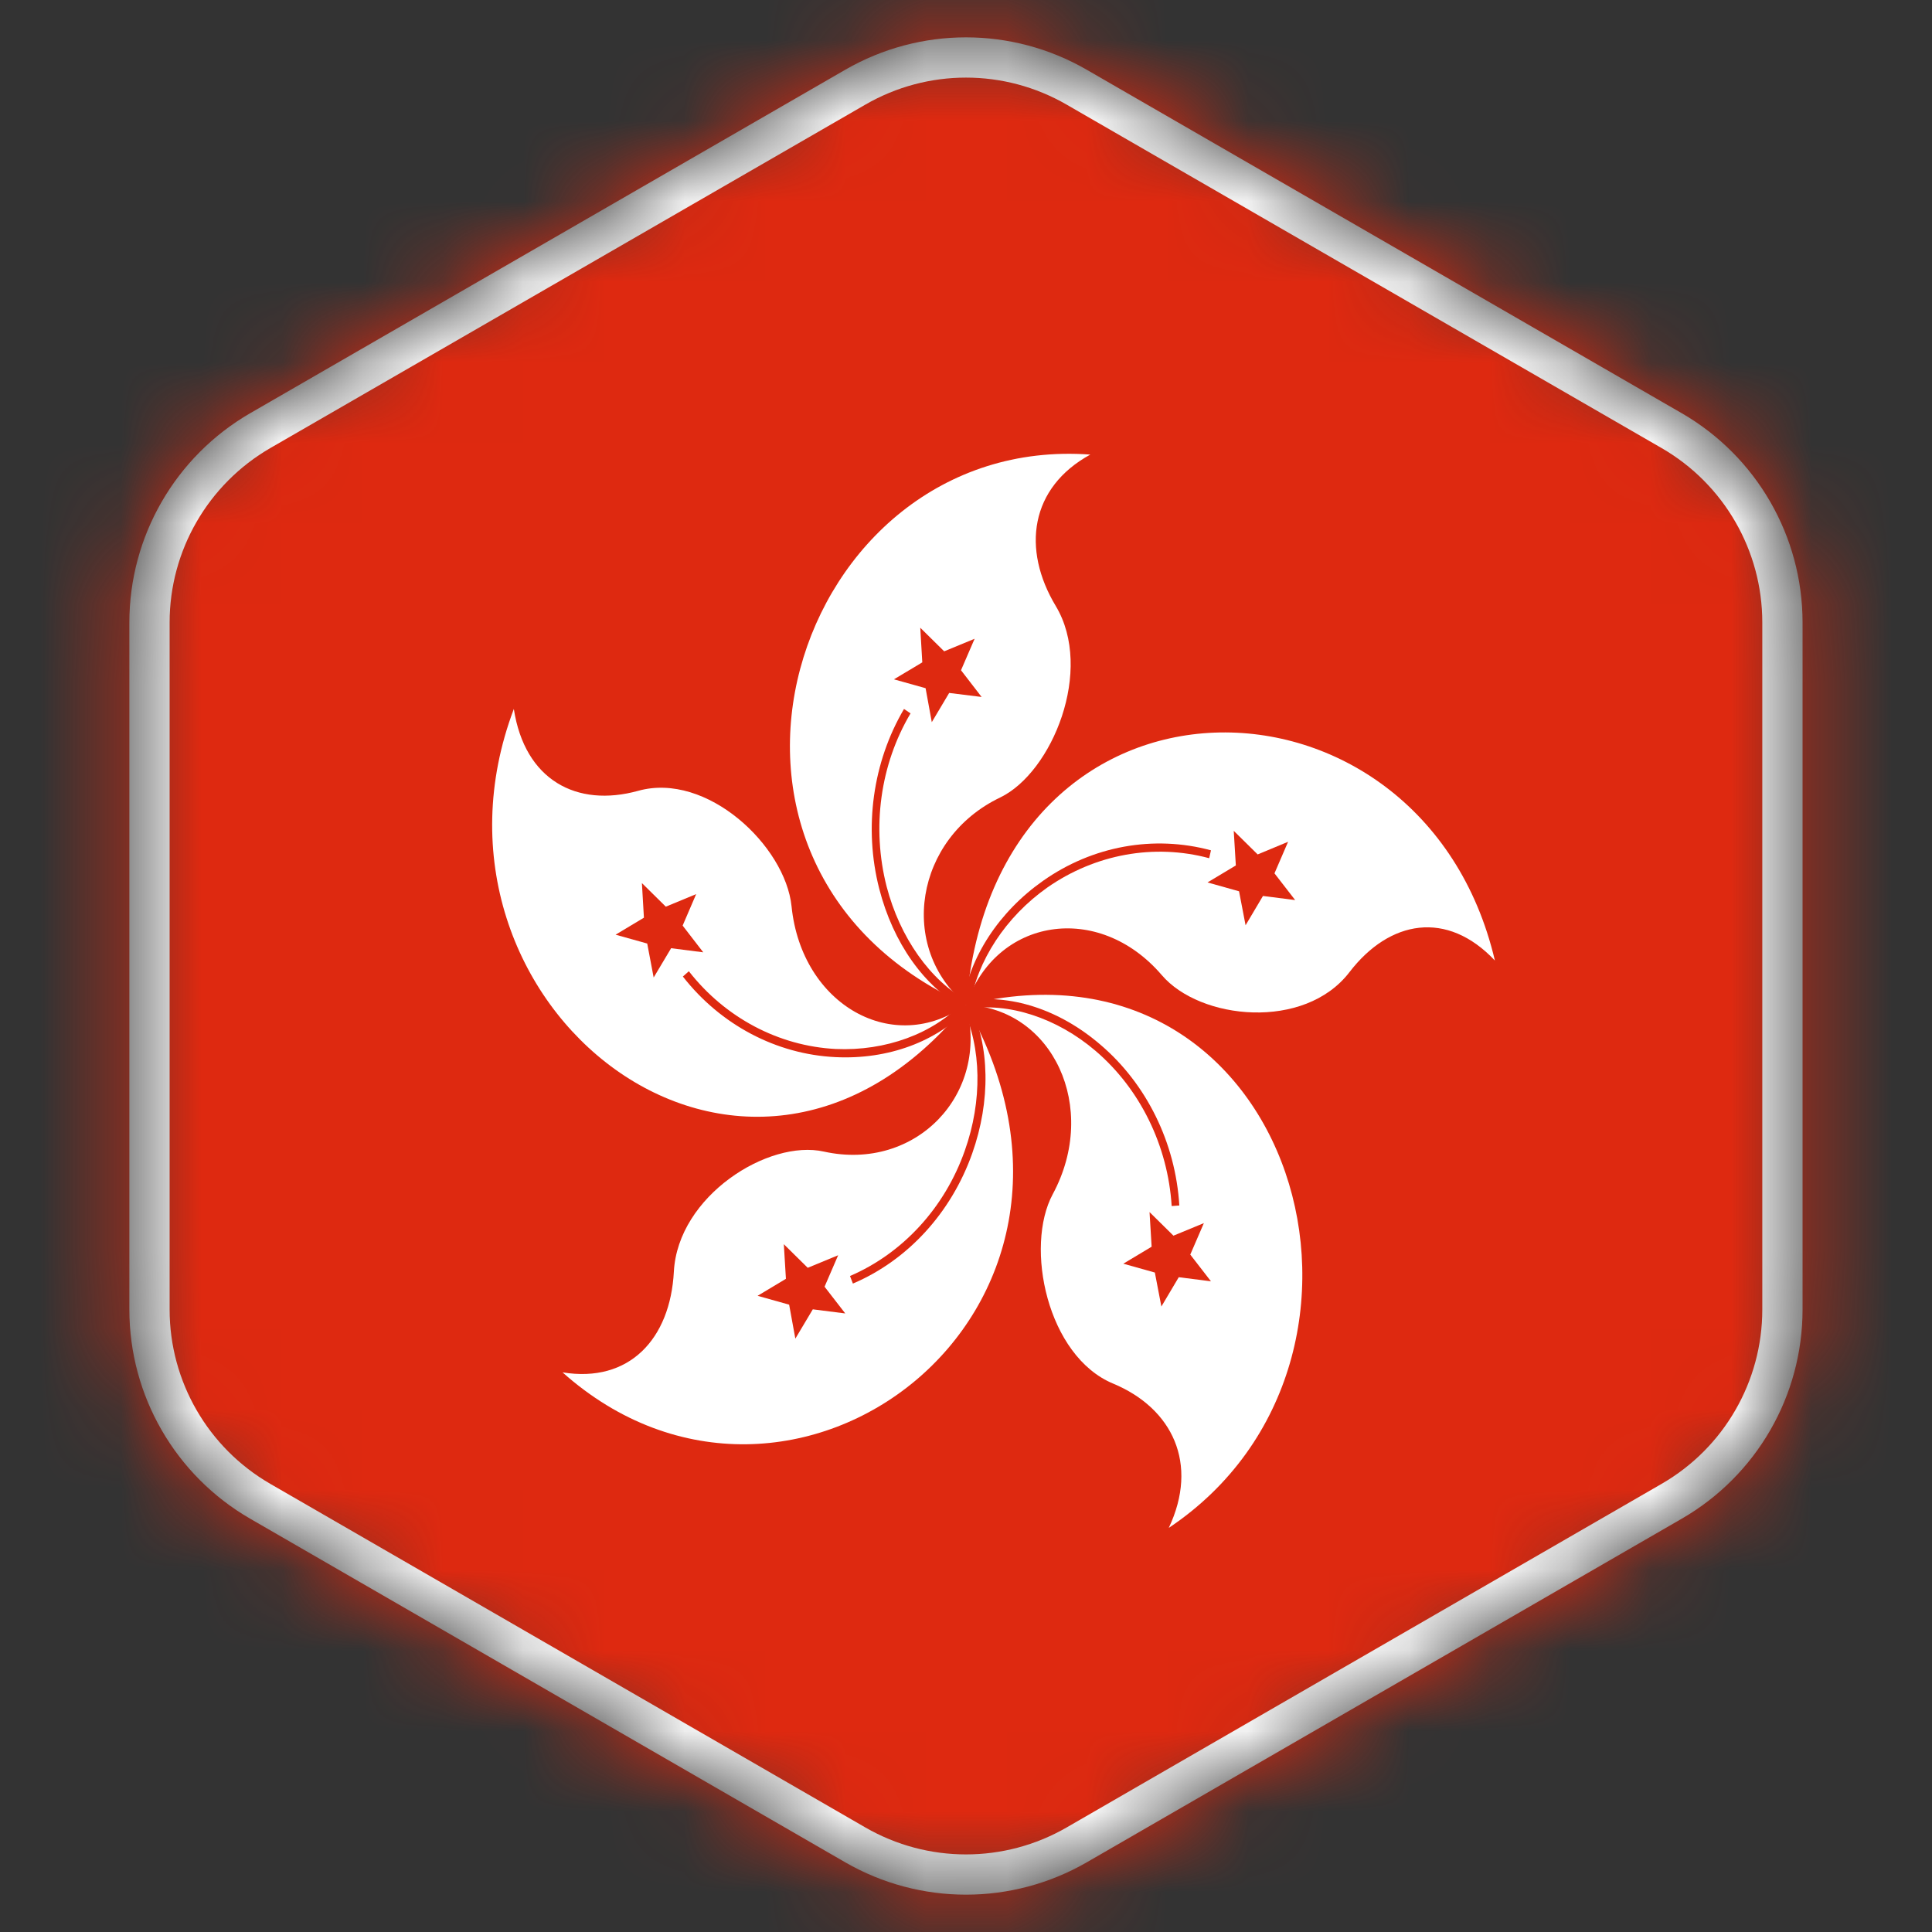
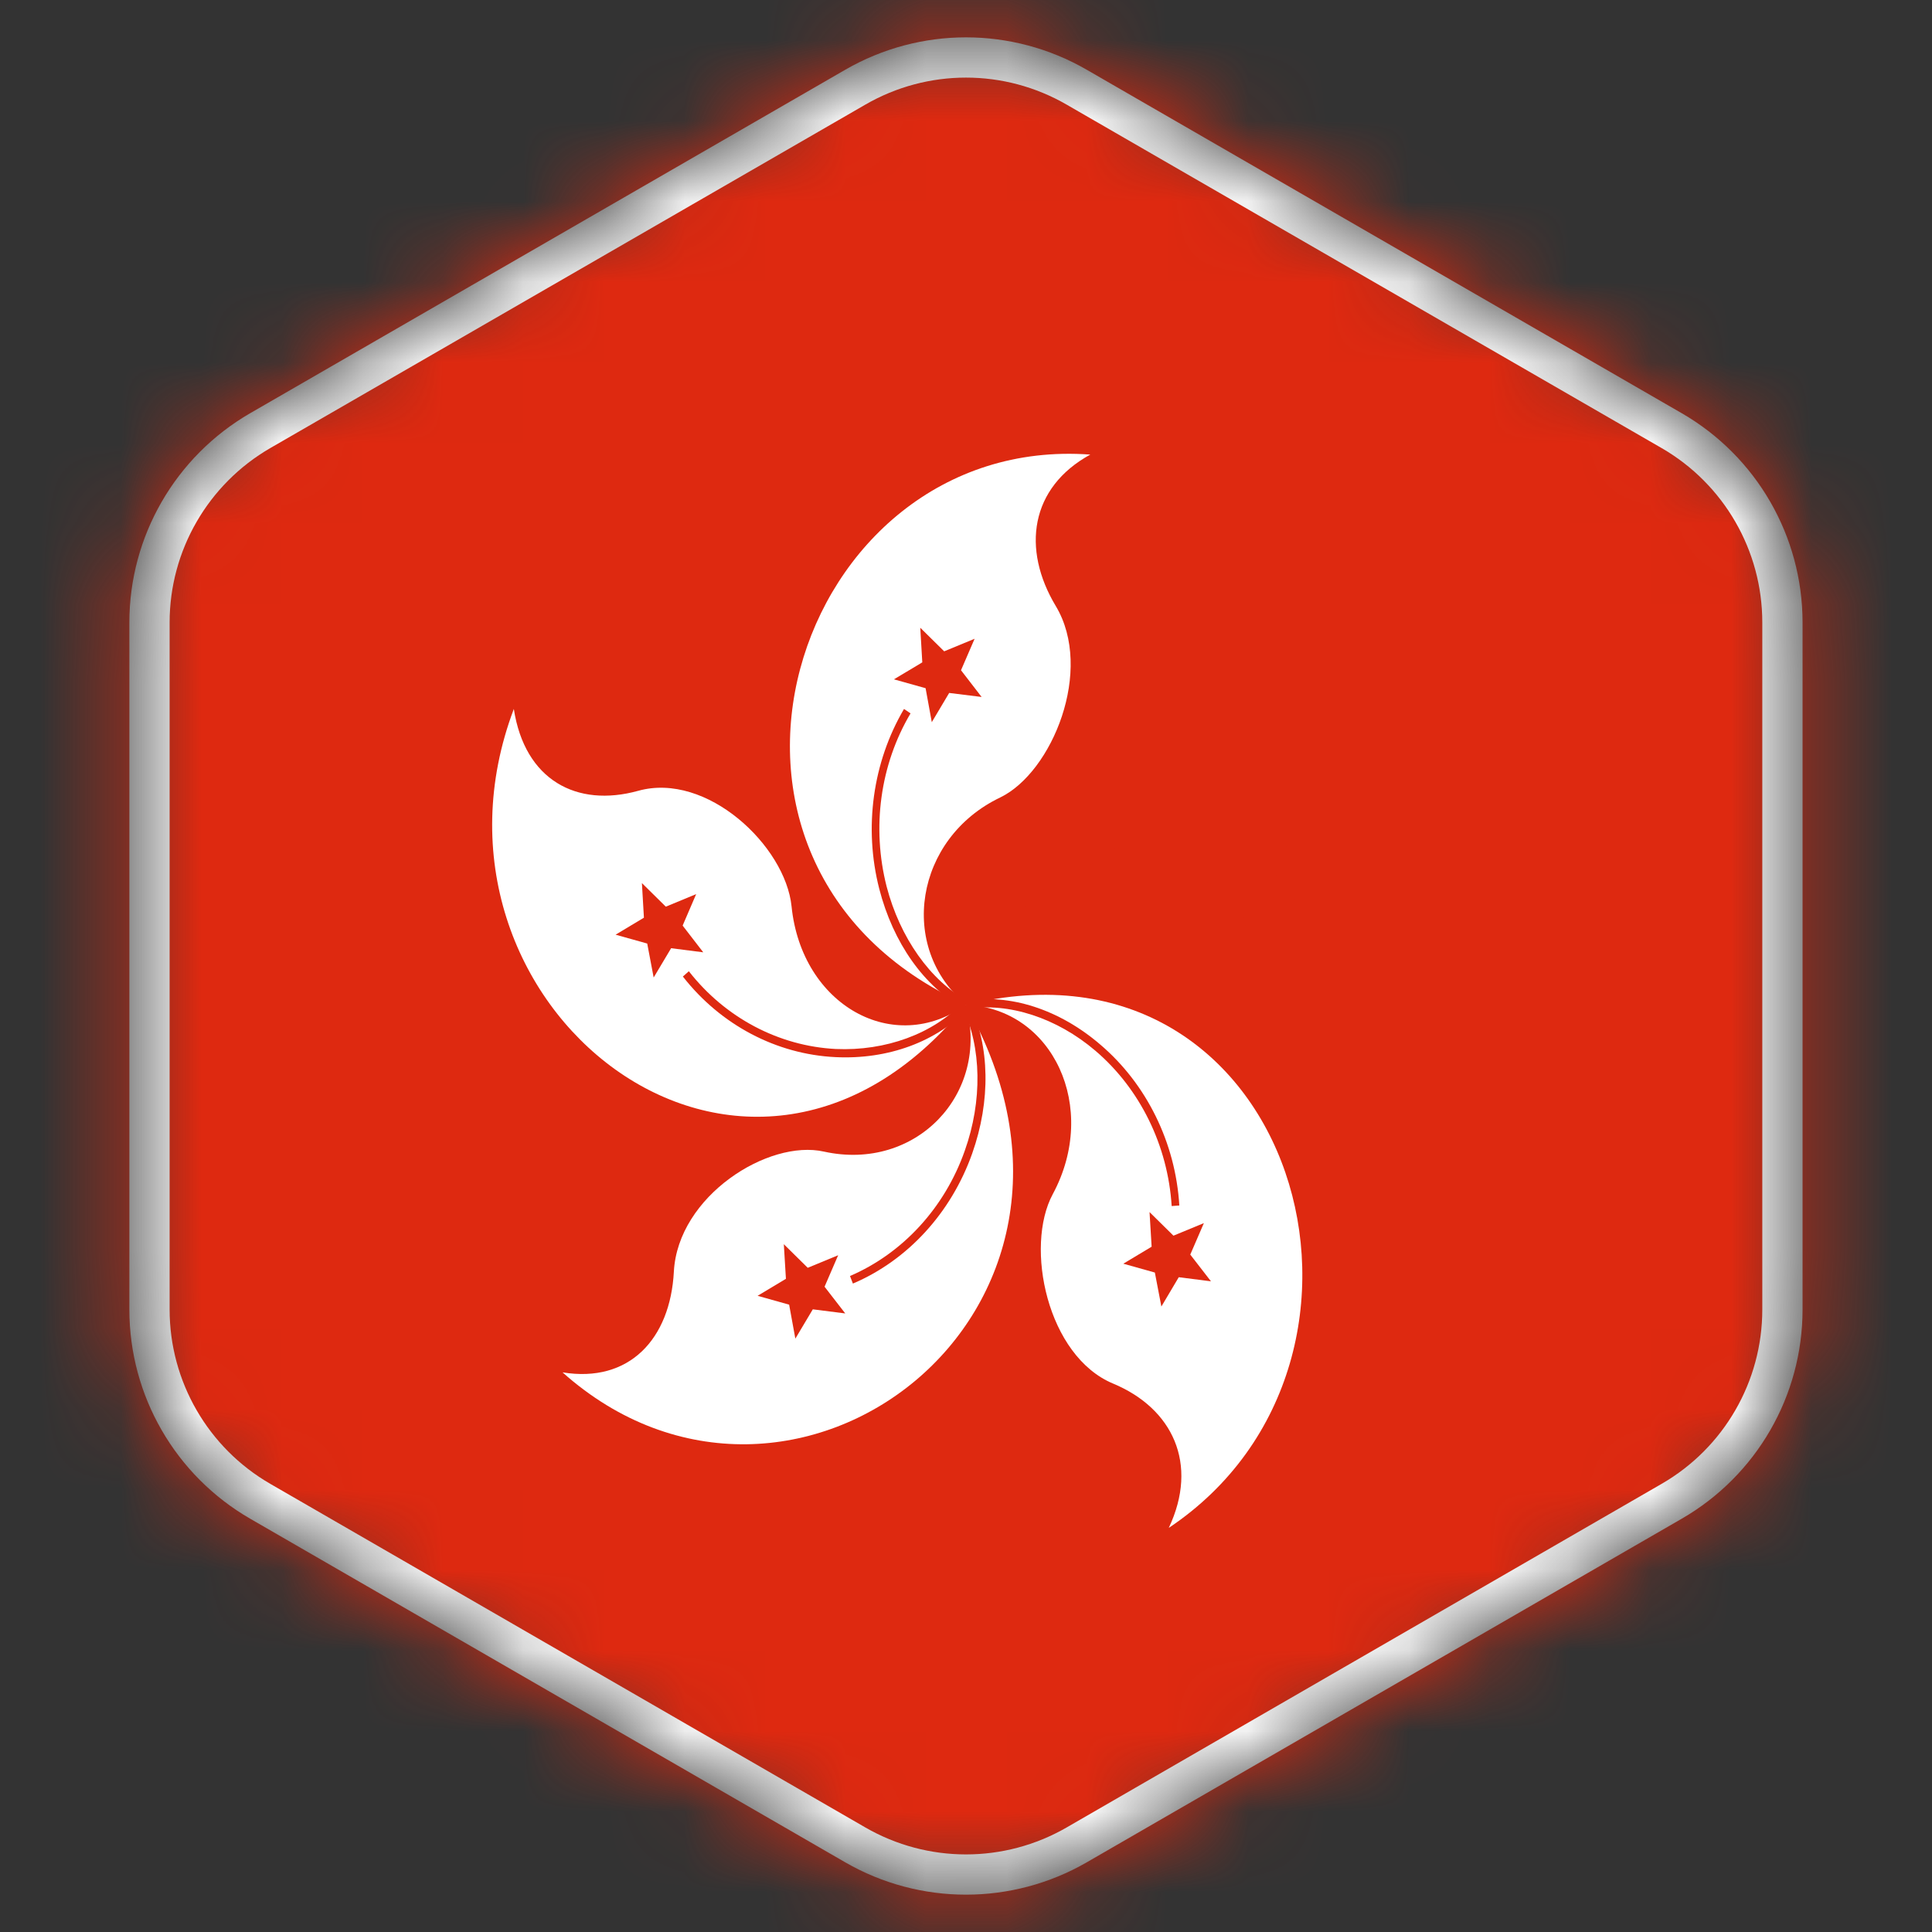
<svg xmlns="http://www.w3.org/2000/svg" width="24" height="24" viewBox="0 0 24 24" fill="none">
  <rect x="0" y="0" width="24" height="24" fill="#333333" stroke="none" />
  <mask id="mask0_4770_97253" style="mask-type:alpha" maskUnits="userSpaceOnUse" x="1" y="0" width="22" height="24">
    <path d="M10.5 0.866C11.428 0.33 12.572 0.33 13.5 0.866L20.892 5.134C21.82 5.67 22.392 6.66 22.392 7.732V16.268C22.392 17.34 21.82 18.33 20.892 18.866L13.5 23.134C12.572 23.67 11.428 23.67 10.5 23.134L3.108 18.866C2.179 18.33 1.608 17.34 1.608 16.268V7.732C1.608 6.66 2.179 5.67 3.108 5.134L10.5 0.866Z" fill="#DB2727" />
  </mask>
  <g mask="url(#mask0_4770_97253)">
    <path d="M28.5 0H-4.5V24H28.5V0Z" fill="#DE2910" />
    <path d="M12.001 12.479C8.14 10.739 9.852 5.377 13.544 5.647C12.796 6.057 12.69 6.82 13.115 7.528C13.592 8.322 13.071 9.593 12.426 9.906C11.363 10.414 11.15 11.771 12.001 12.479Z" fill="white" />
    <path d="M11.791 8.608L11.575 8.971L11.498 8.549L11.105 8.439L11.457 8.228L11.432 7.798L11.729 8.091L12.107 7.935L11.938 8.326L12.194 8.658L11.791 8.608Z" fill="#DE2910" />
    <path d="M12.022 12.436C11.556 12.182 11.179 11.646 11.014 11.013C10.827 10.281 10.933 9.499 11.311 8.862L11.23 8.807C10.841 9.468 10.728 10.281 10.922 11.04C11.095 11.713 11.479 12.257 11.978 12.53L12.022 12.436Z" fill="#DE2910" />
-     <path d="M12.003 12.48C12.363 8.025 17.672 8.107 18.57 11.932C17.976 11.302 17.261 11.428 16.763 12.077C16.205 12.804 14.907 12.671 14.431 12.112C13.646 11.197 12.37 11.4 12.003 12.48Z" fill="white" />
    <path d="M15.392 11.072L15 10.962L15.352 10.751L15.326 10.321L15.623 10.614L16.001 10.457L15.832 10.849L16.089 11.181L15.689 11.13L15.473 11.494L15.392 11.072Z" fill="#DE2910" />
    <path d="M12.051 12.487C12.136 11.936 12.495 11.388 13.012 11.024C13.606 10.61 14.339 10.477 15.021 10.661L15.043 10.563C14.332 10.371 13.573 10.508 12.957 10.942C12.411 11.326 12.044 11.885 11.956 12.472L12.051 12.487Z" fill="#DE2910" />
    <path d="M12.003 12.483C16.084 11.47 17.654 16.883 14.519 18.98C14.896 18.182 14.563 17.494 13.829 17.188C13.008 16.848 12.726 15.487 13.078 14.834C13.657 13.758 13.078 12.526 12.003 12.483Z" fill="white" />
    <path d="M14.306 15.487L14.28 15.057L14.577 15.35L14.955 15.194L14.786 15.585L15.043 15.917L14.643 15.866L14.427 16.23L14.346 15.808L13.954 15.698L14.306 15.487Z" fill="#DE2910" />
    <path d="M12.011 12.534C12.527 12.448 13.129 12.644 13.609 13.054C14.163 13.527 14.508 14.232 14.555 14.982L14.65 14.975C14.603 14.196 14.243 13.465 13.668 12.976C13.158 12.538 12.546 12.342 11.992 12.432L12.011 12.534Z" fill="#DE2910" />
    <path d="M12.001 12.487C14.164 16.316 9.826 19.578 6.988 17.048C7.817 17.184 8.327 16.633 8.371 15.796C8.422 14.857 9.544 14.149 10.237 14.306C11.377 14.556 12.298 13.59 12.001 12.487Z" fill="white" />
    <path d="M10.034 15.749L10.412 15.593L10.243 15.984L10.5 16.316L10.097 16.265L9.88 16.629L9.803 16.207L9.411 16.097L9.763 15.886L9.737 15.456L10.034 15.749Z" fill="#DE2910" />
    <path d="M11.956 12.511C12.194 13.011 12.205 13.676 11.985 14.294C11.736 15.002 11.215 15.569 10.559 15.851L10.595 15.945C11.277 15.655 11.816 15.065 12.077 14.329C12.308 13.676 12.297 12.996 12.044 12.464L11.956 12.511Z" fill="#DE2910" />
    <path d="M11.997 12.483C9.254 15.863 5.001 12.468 6.383 8.807C6.519 9.691 7.164 10.035 7.927 9.824C8.781 9.585 9.756 10.508 9.833 11.259C9.958 12.491 11.106 13.125 11.997 12.483Z" fill="white" />
    <path d="M8.48 11.498L8.736 11.83L8.337 11.779L8.12 12.143L8.04 11.721L7.647 11.611L7.999 11.4L7.974 10.97L8.271 11.263L8.648 11.107L8.48 11.498Z" fill="#DE2910" />
    <path d="M11.963 12.448C11.593 12.843 10.999 13.058 10.383 13.031C9.675 12.995 9.008 12.643 8.557 12.065L8.483 12.131C8.953 12.733 9.646 13.097 10.379 13.132C11.032 13.164 11.637 12.941 12.033 12.522L11.963 12.448Z" fill="#DE2910" />
    <path d="M10.625 1.083C11.476 0.591 12.524 0.591 13.375 1.083L20.767 5.35C21.618 5.842 22.142 6.75 22.142 7.732V16.268C22.142 17.25 21.618 18.158 20.767 18.649L13.375 22.918C12.524 23.409 11.476 23.409 10.625 22.918L3.232 18.649C2.382 18.158 1.857 17.25 1.857 16.268V7.732C1.857 6.75 2.382 5.842 3.232 5.35L10.625 1.083Z" stroke="white" stroke-width="0.5" />
  </g>
</svg>